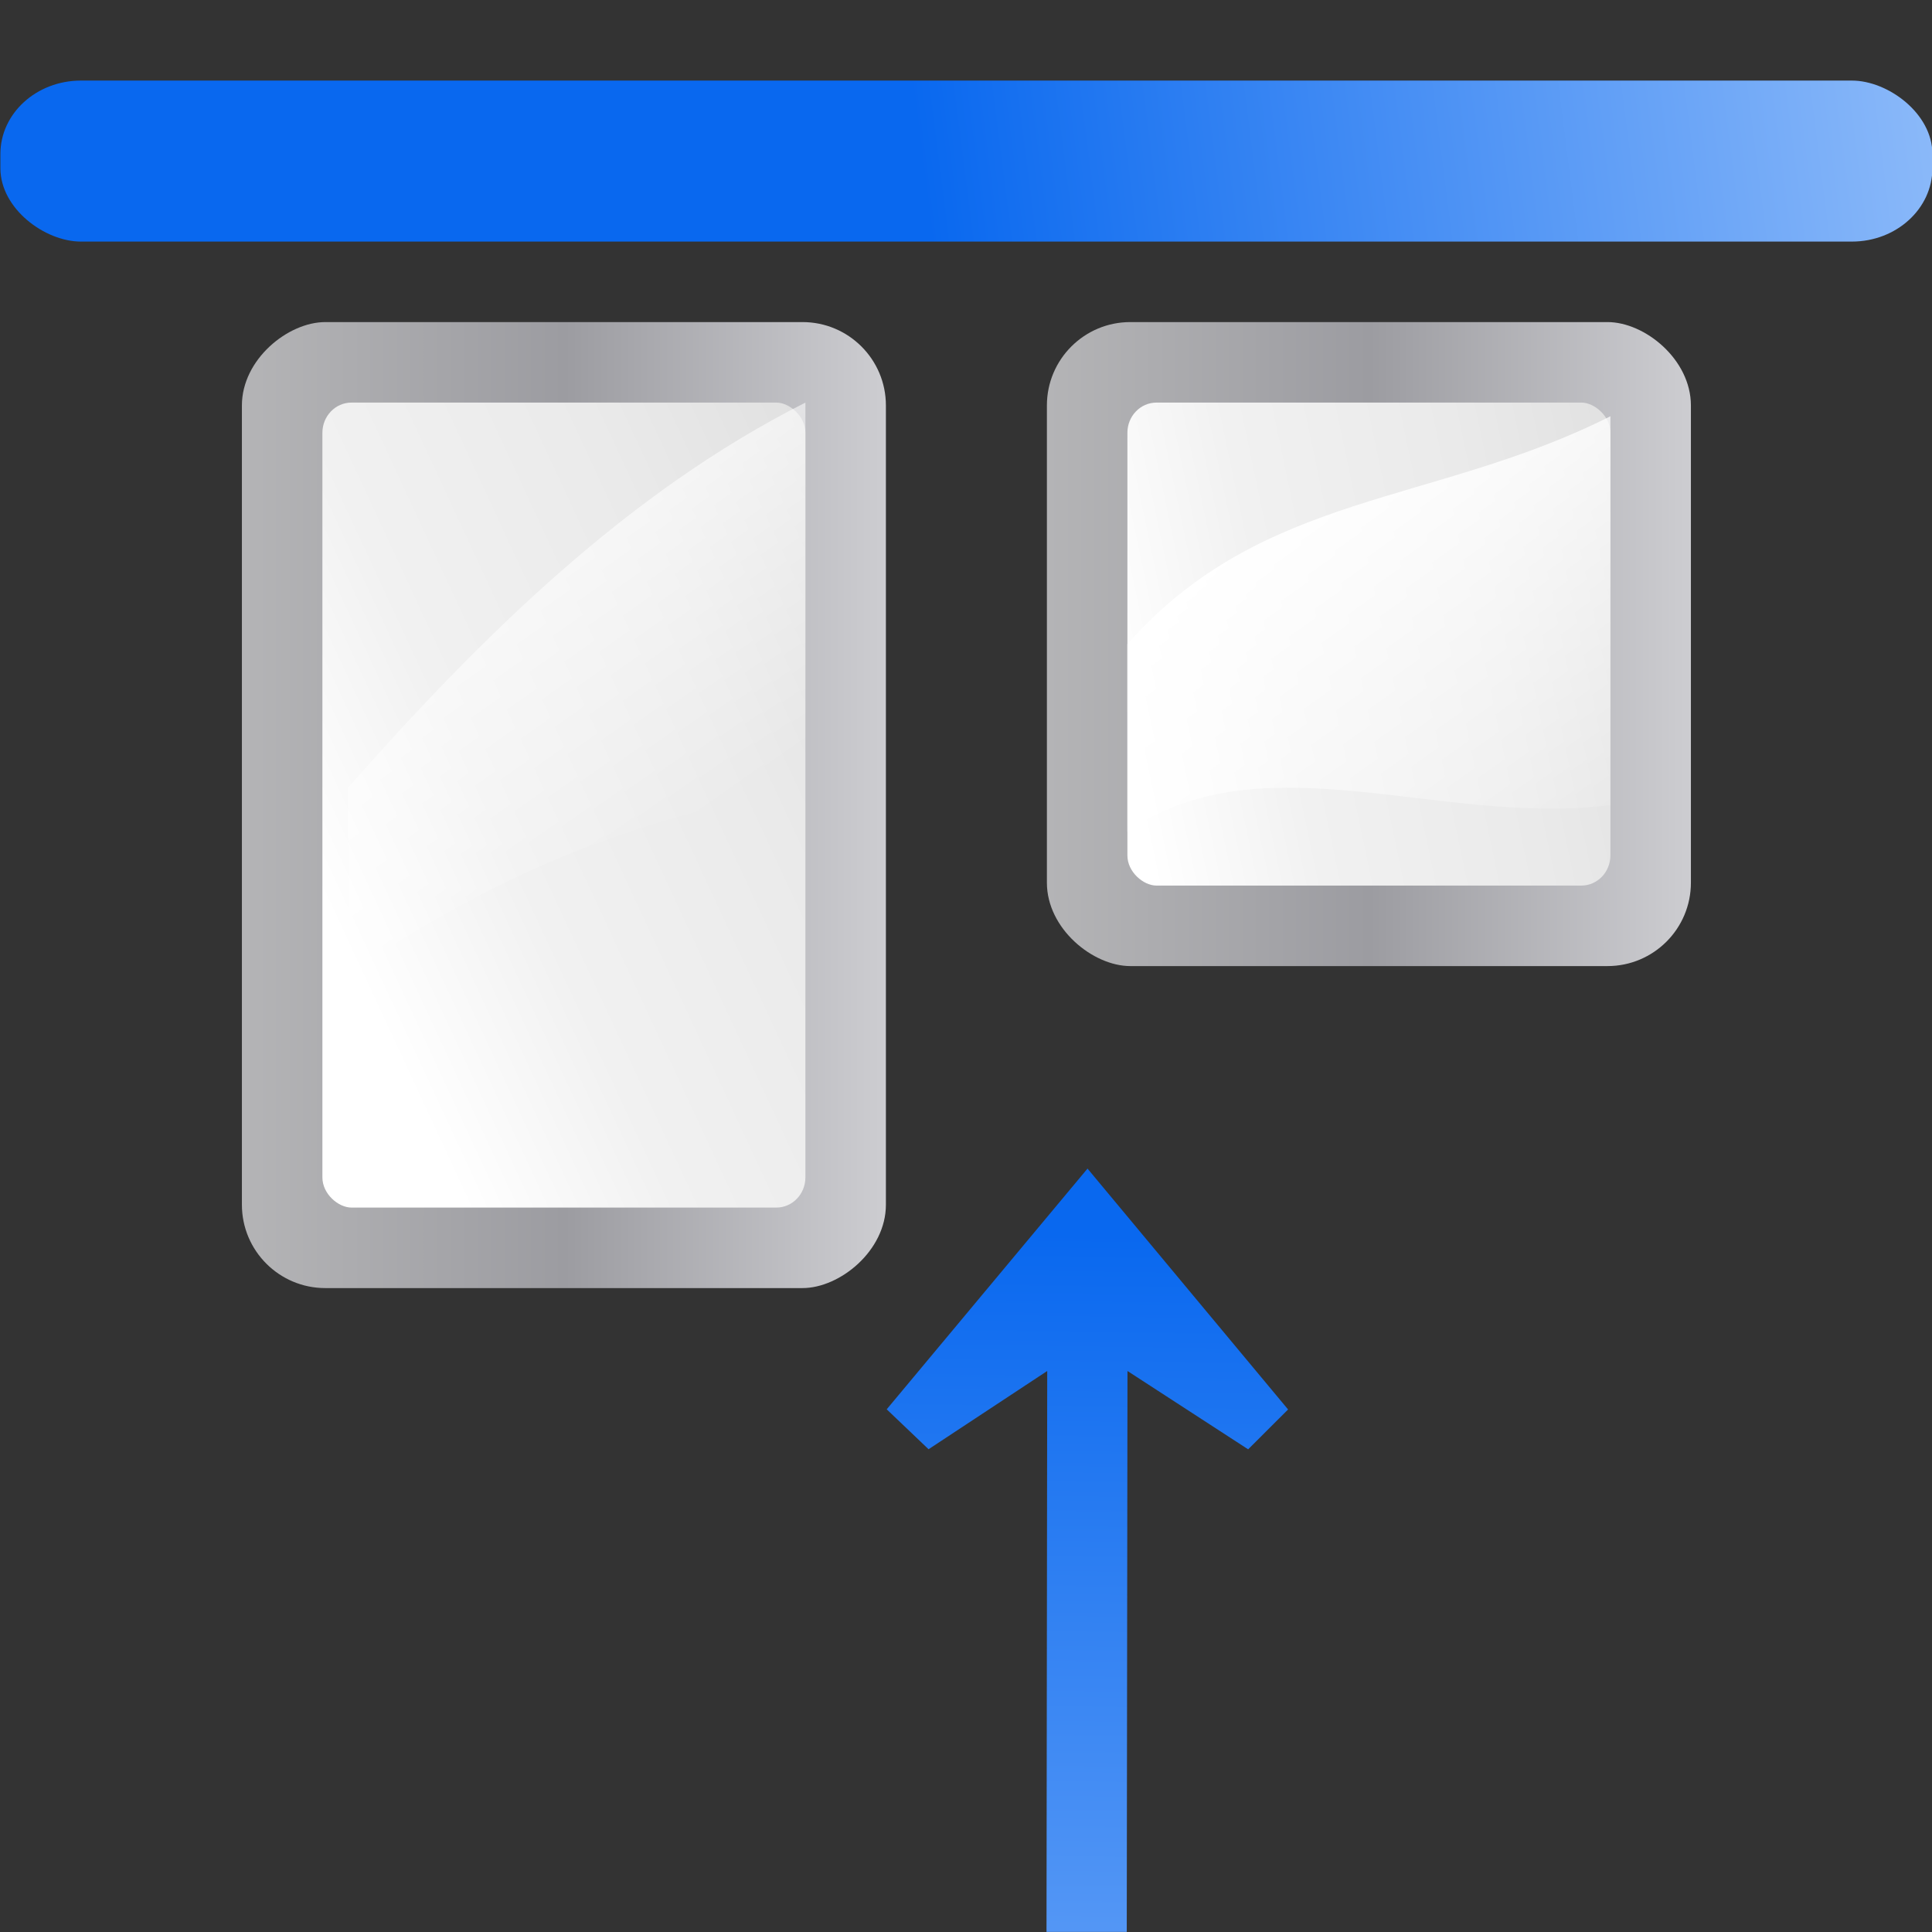
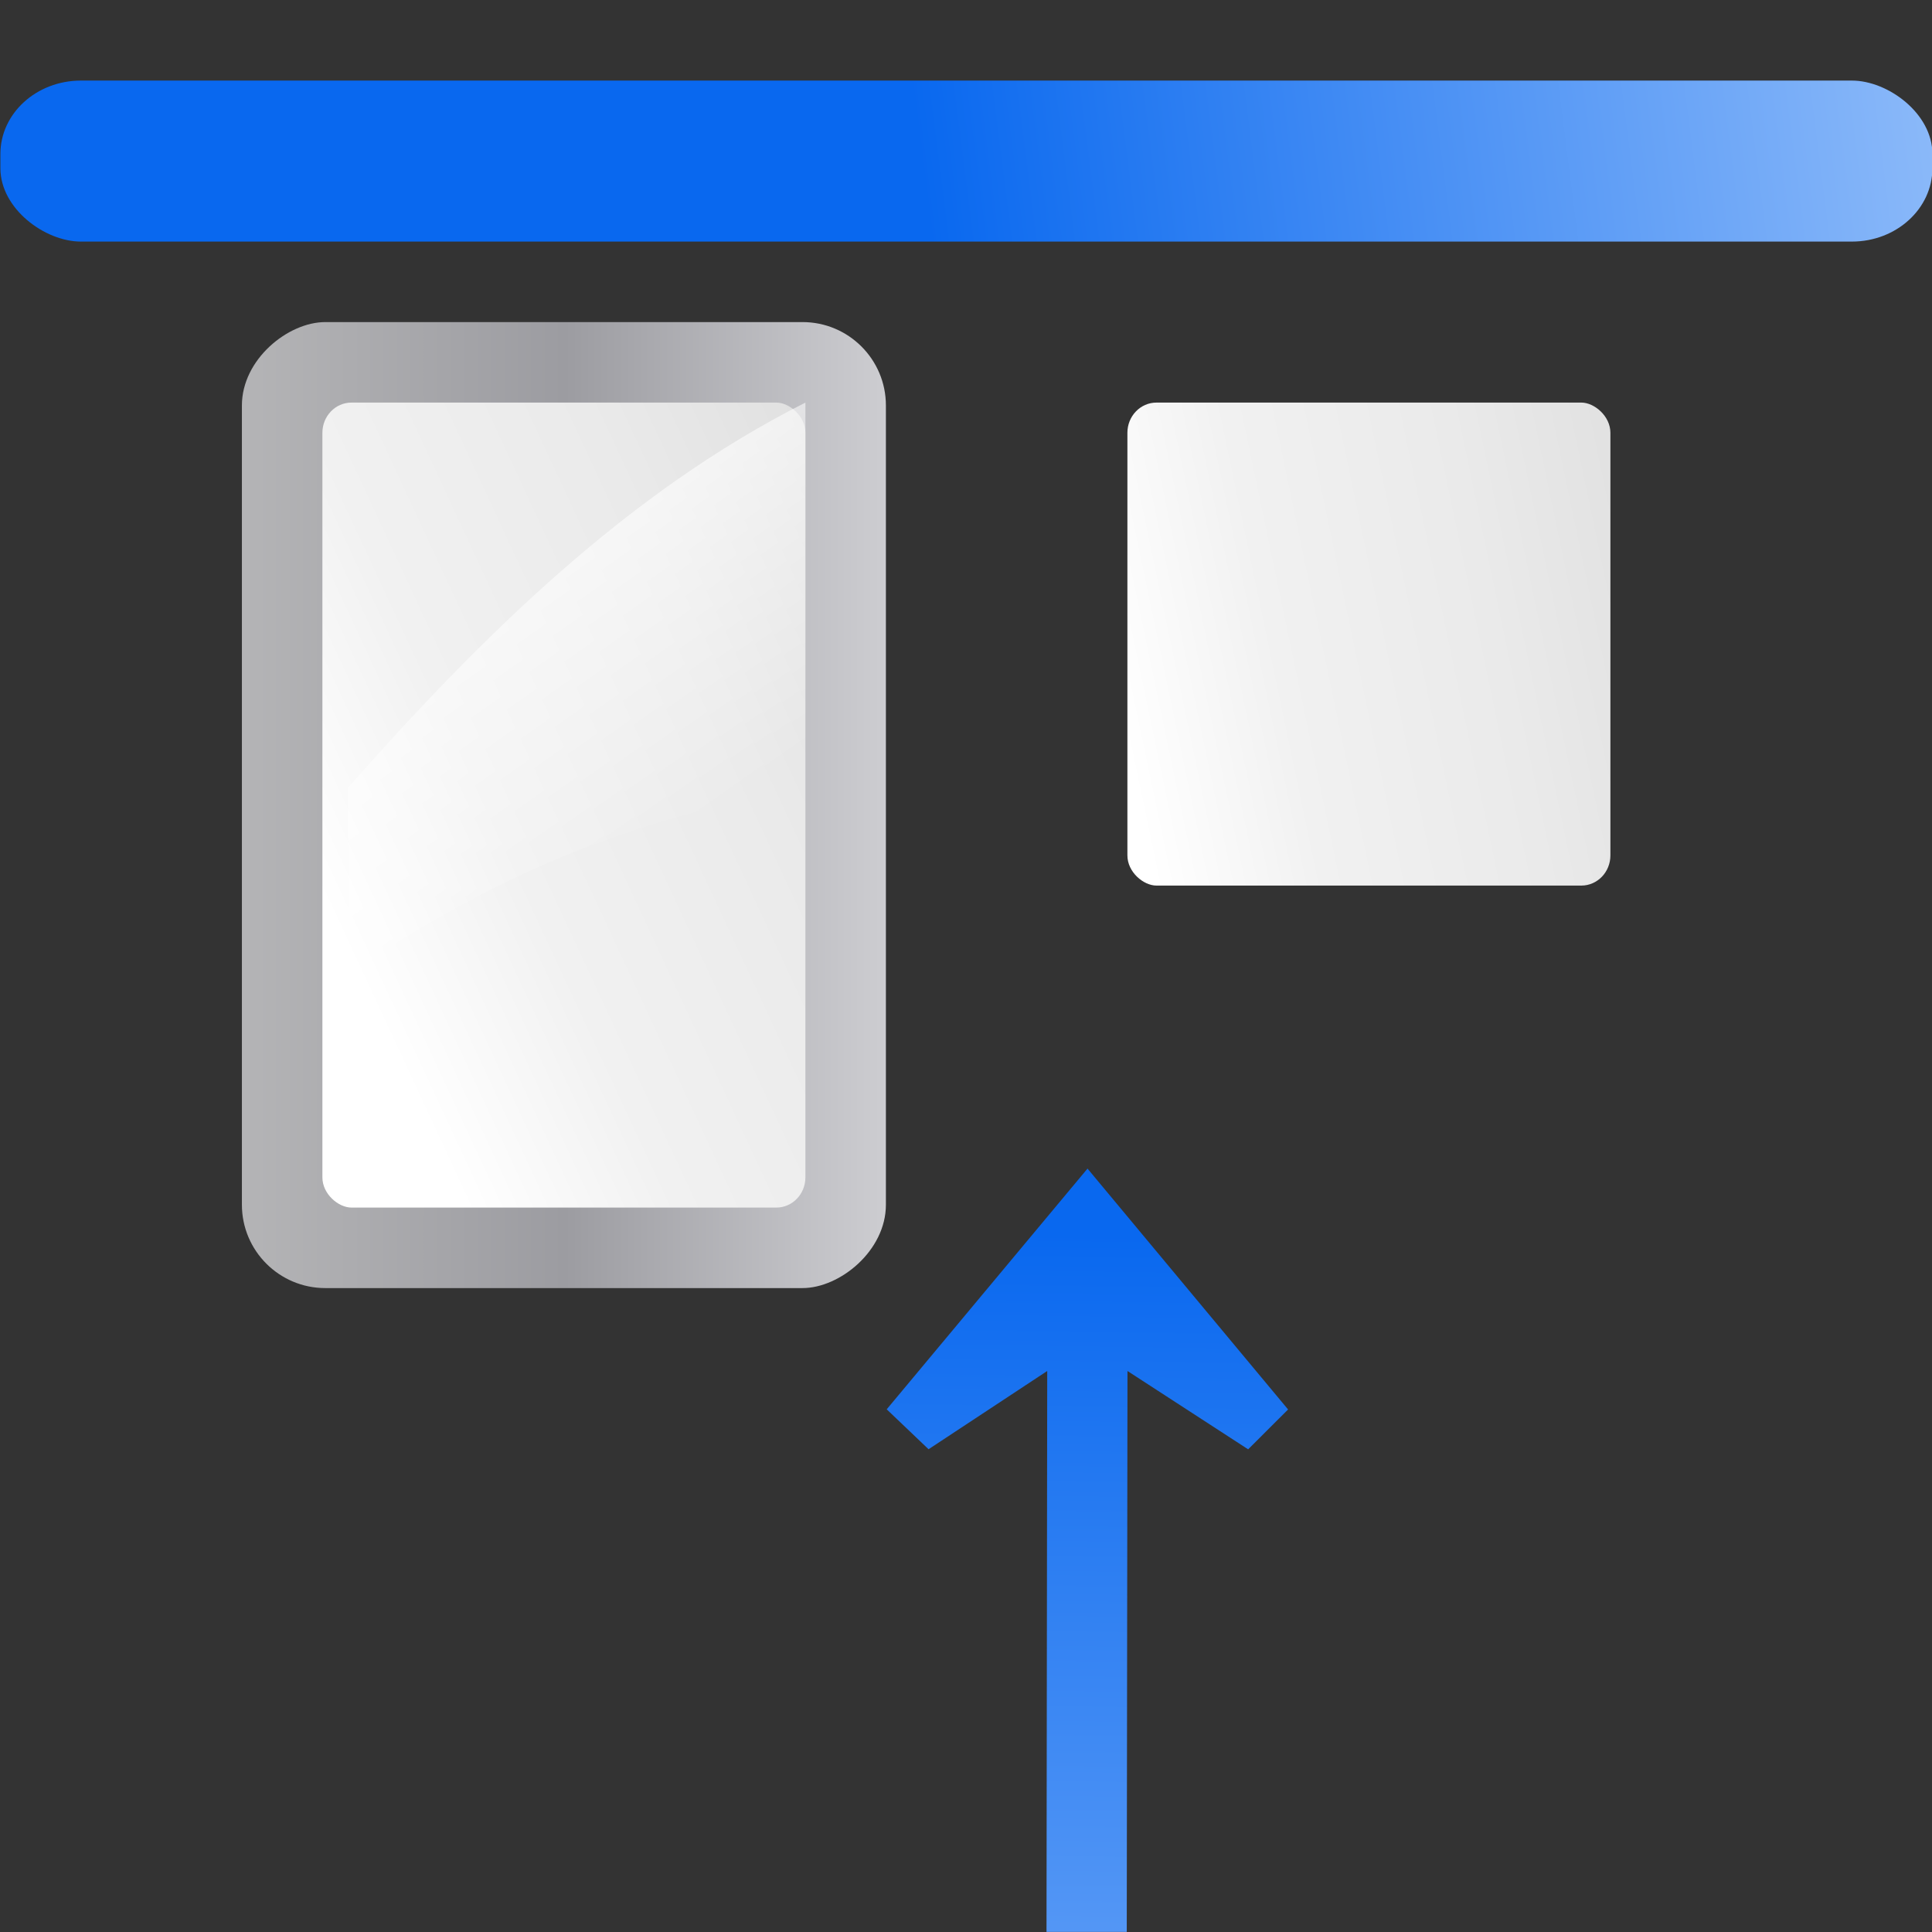
<svg xmlns="http://www.w3.org/2000/svg" xmlns:xlink="http://www.w3.org/1999/xlink" height="24" width="24">
  <rect width="100%" height="100%" fill="#333333" stroke="none" />
  <linearGradient id="a" gradientTransform="matrix(0 .125 -.125 0 16.987 -5.476)" gradientUnits="userSpaceOnUse" x1="113.157" x2="-40.302" xlink:href="#b" y1="25.786" y2="28.017" />
  <linearGradient id="b">
    <stop offset="0" stop-color="#0968ef" />
    <stop offset="1" stop-color="#aecffc" />
  </linearGradient>
  <linearGradient id="c">
    <stop offset="0" stop-color="#fff" />
    <stop offset="1" stop-color="#fff" stop-opacity="0" />
  </linearGradient>
  <linearGradient id="d">
    <stop offset="0" stop-color="#fff" />
    <stop offset=".426" stop-color="#fff" />
    <stop offset=".589" stop-color="#f1f1f1" />
    <stop offset=".802" stop-color="#eaeaea" />
    <stop offset="1" stop-color="#dfdfdf" />
  </linearGradient>
  <linearGradient id="e">
    <stop offset="0" stop-color="#b4b4b6" />
    <stop offset=".5" stop-color="#9c9ca1" />
    <stop offset="1" stop-color="#cdcdd1" />
  </linearGradient>
  <linearGradient id="f" gradientTransform="matrix(.968 0 0 .782 -19.745 -94.254)" gradientUnits="userSpaceOnUse" x1="16.263" x2="28.913" xlink:href="#b" y1="67.869" y2="-12.524" />
  <linearGradient id="g" gradientTransform="matrix(.073 0 0 .052 -4.73 19.399)" gradientUnits="userSpaceOnUse" x1="399.775" x2="399.775" xlink:href="#e" y1="1164.67" y2="549.061" />
  <linearGradient id="h" gradientTransform="matrix(.667 0 0 .333 -6.667 42.667)" gradientUnits="userSpaceOnUse" x1="5.393" x2="61" xlink:href="#d" y1="160.458" y2="28" />
  <linearGradient id="i" gradientTransform="matrix(-.71 0 0 -.71 69.148 86.071)" gradientUnits="userSpaceOnUse" x1="79.676" x2="108.625" xlink:href="#c" y1="11.572" y2="32" />
  <linearGradient id="j" gradientTransform="matrix(0 .71 .71 0 1.929 -19.828)" gradientUnits="userSpaceOnUse" x1="79.676" x2="108.625" xlink:href="#c" y1="11.572" y2="32" />
  <linearGradient id="k" gradientTransform="matrix(.495 0 0 .333 -75.917 -45.333)" gradientUnits="userSpaceOnUse" x1="5.393" x2="96.842" xlink:href="#d" y1="160.458" y2="28" />
  <linearGradient id="l" gradientTransform="matrix(.057 0 0 .052 16.321 -68.601)" gradientUnits="userSpaceOnUse" x1="399.775" x2="399.775" xlink:href="#e" y1="1164.67" y2="549.061" />
  <g transform="matrix(1 0 0 -1 .005 24.001)">
    <g transform="matrix(0 .25 -.25 0 33 13)">
-       <rect fill="url(#g)" height="32" rx="4.144" width="32" x="-4" y="48" />
      <g fill-rule="evenodd">
        <rect fill="url(#h)" height="24" rx="1.5" ry="1.444" width="24" y="52" />
-         <path d="m12 76c7.583-6.692 6.892-15.216 11.32-24h-19.32c-1.082 8.409 3.34 17.292-1.316 24z" fill="url(#i)" />
      </g>
    </g>
    <rect fill="url(#f)" height="96" rx="3.646" ry="4" transform="matrix(0 .25 -.25 0 1 24)" width="8" x="-12" y="-92" />
    <g transform="matrix(.25 0 0 -.25 1 27)">
      <rect fill="url(#l)" height="32" rx="4.144" transform="rotate(90)" width="48" x="28" y="-40" />
      <g fill-rule="evenodd">
        <rect fill="url(#k)" height="24" rx="1.5" ry="1.444" transform="matrix(0 -1 -1 0 0 0)" width="40" x="-72" y="-36" />
        <path d="m13.286 51.121c6.692-7.583 13.931-14.692 22.714-19.121v19.32c-8.409 1.082-16.006 4.46-22.714 9.117z" fill="url(#j)" />
      </g>
    </g>
    <path d="m13.504 9.485 2.492-2.993-.496-.495-1.499.973-.009-6.968-.997 0.0.009 6.968-1.474-.972-.52.496 2.495 2.991z" fill="url(#a)" stroke-width=".172" />
  </g>
</svg>